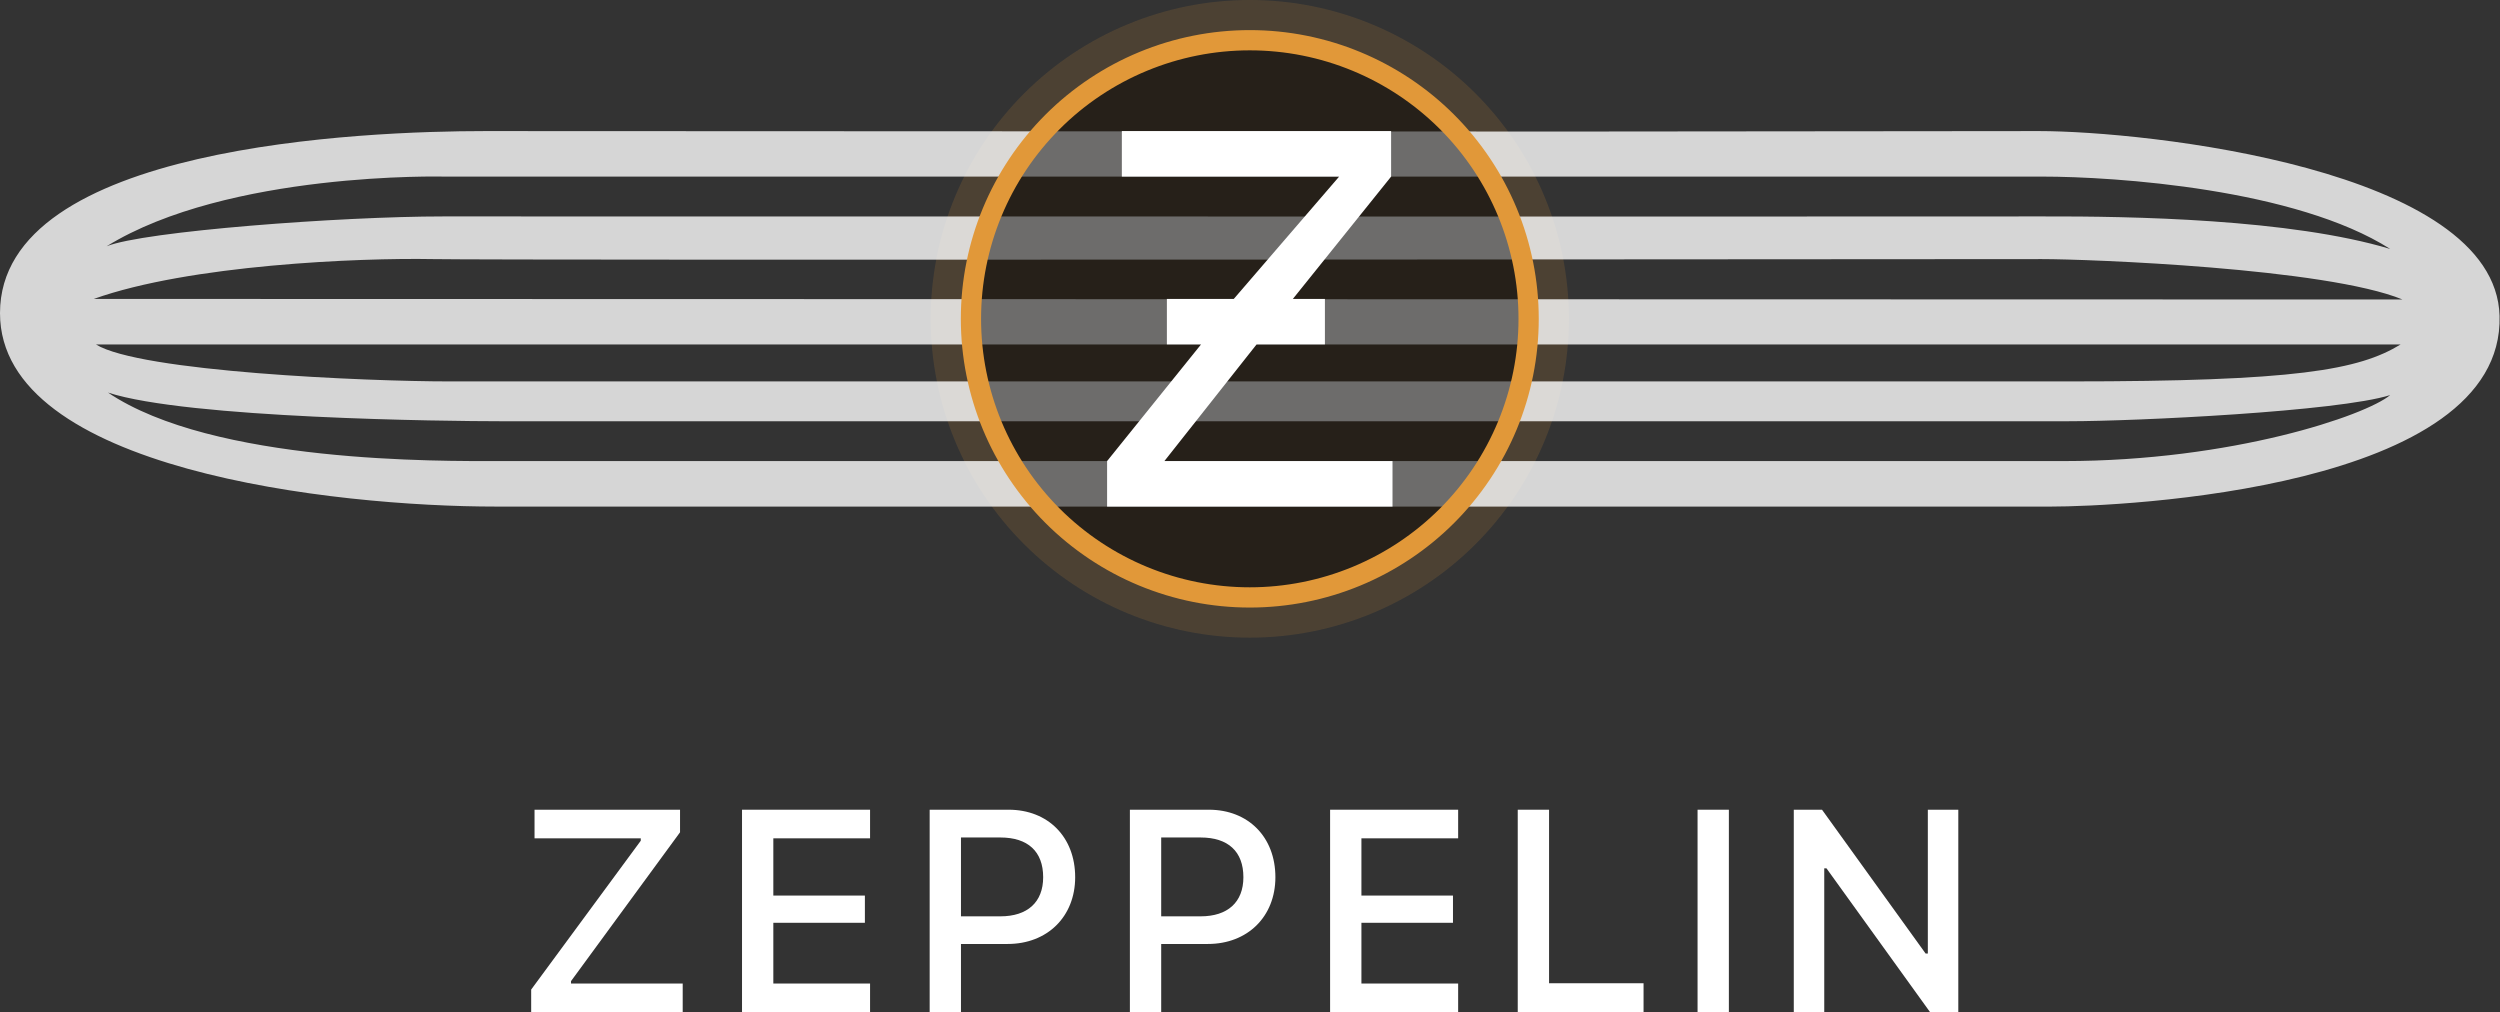
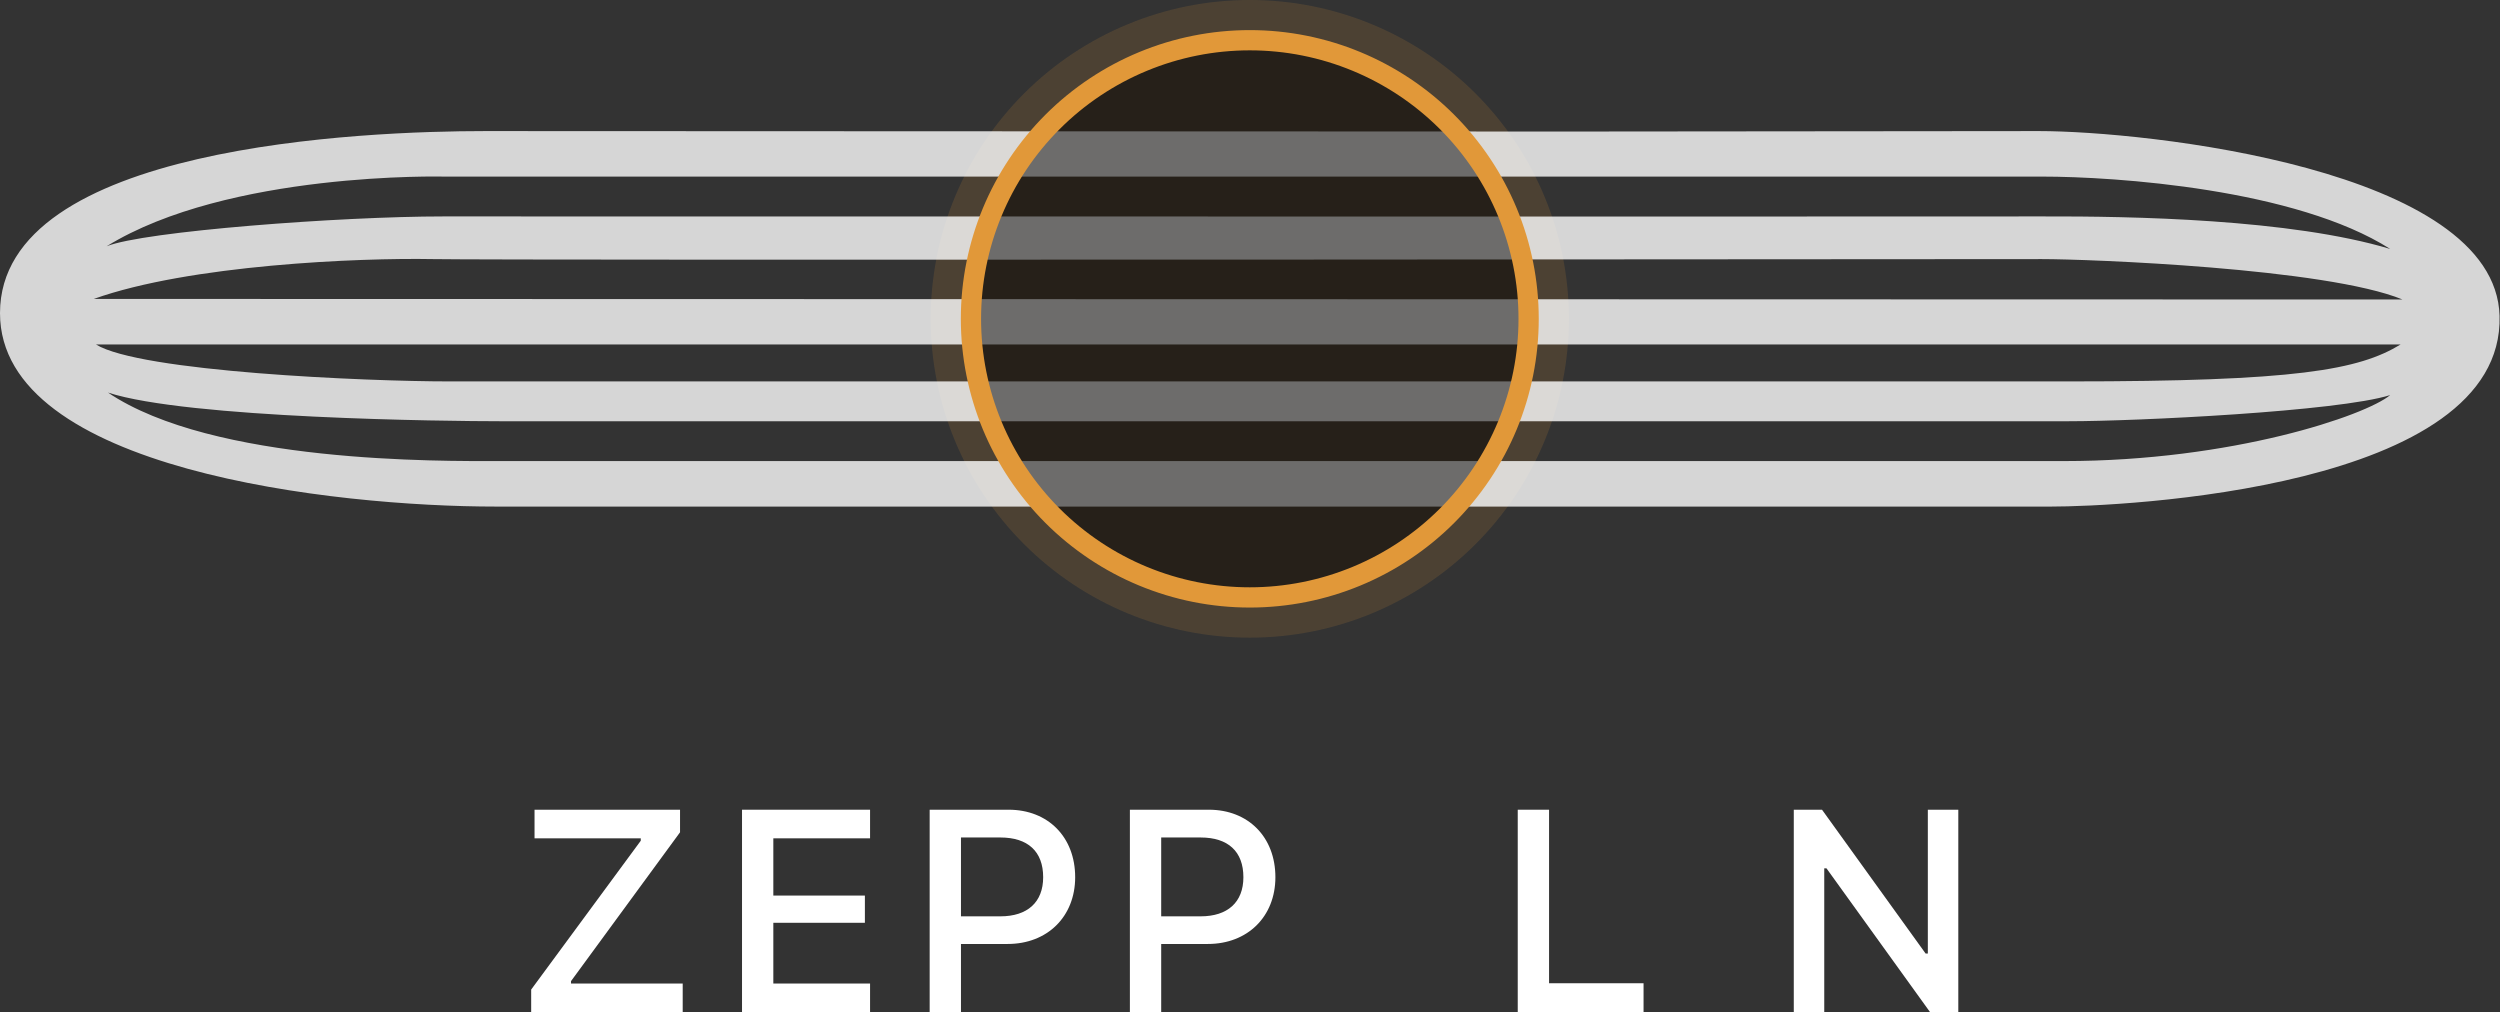
<svg xmlns="http://www.w3.org/2000/svg" width="247" height="100" viewBox="0 0 247 100" fill="none">
  <rect x="0" y="0" width="247" height="100" fill="#333333" stroke="none" />
  <path d="M52.48 100H67.451V97.173H56.416V96.937L67.188 82.231V80H52.812V82.827H63.308V83.063L52.48 97.769V100Z" fill="white" />
  <path d="M85.962 97.173H76.405V91.171H85.451V88.482H76.405V82.827H85.962V80H73.312V100H85.962V97.173Z" fill="white" />
  <path d="M91.851 80V100H94.944V93.264H99.557C103.465 93.264 106.227 90.575 106.227 86.667C106.227 82.703 103.548 80 99.654 80H91.851ZM94.944 82.744H98.839C101.559 82.744 103.065 84.13 103.065 86.667C103.065 89.148 101.504 90.534 98.839 90.534H94.944V82.744Z" fill="white" />
  <path d="M111.633 80V100H114.726V93.264H119.339C123.247 93.264 126.009 90.575 126.009 86.667C126.009 82.703 123.33 80 119.435 80H111.633ZM114.726 82.744H118.621C121.341 82.744 122.847 84.13 122.847 86.667C122.847 89.148 121.286 90.534 118.621 90.534H114.726V82.744Z" fill="white" />
-   <path d="M144.065 97.173H134.508V91.171H143.554V88.482H134.508V82.827H144.065V80H131.414V100H144.065V97.173Z" fill="white" />
  <path d="M162.383 97.145H153.047V80H149.953V100H162.383V97.145Z" fill="white" />
-   <path d="M170.812 100V80H167.719V100H170.812Z" fill="white" />
  <path d="M180.236 100V85.793H180.457L190.691 100H193.48V80H190.47V94.207H190.249L180.015 80H177.226V100H180.236Z" fill="white" />
  <path fill-rule="evenodd" clip-rule="evenodd" d="M155.007 31.5C155.007 39.854 151.685 47.867 145.773 53.774C139.86 59.681 131.841 63 123.48 63C115.118 63 107.1 59.681 101.187 53.774C95.275 47.867 91.953 39.854 91.953 31.5C91.953 23.146 95.275 15.134 101.187 9.226C107.1 3.319 115.118 -7.10389e-06 123.48 -7.10389e-06C131.841 -7.10389e-06 139.86 3.319 145.773 9.226C151.685 15.134 155.007 23.146 155.007 31.5Z" fill="#E19839" fill-opacity="0.15" />
  <path opacity="0.8" d="M201.462 12.951C194.642 12.951 155.006 12.996 155.006 12.996C155.006 12.996 59.827 12.951 47.944 12.951C36.063 12.951 -6.82296e-06 14.343 -6.82296e-06 30.94C-6.82296e-06 46.453 33.105 50.05 48.998 50.05H202.658C209.544 50.05 247.432 48.335 246.956 31.208C246.55 16.639 211.86 12.951 201.462 12.951ZM43.865 17.447H201.745C209.034 17.447 226.838 18.662 236.154 24.598C226.298 21.631 210.578 21.36 201.813 21.383C193.05 21.404 53.922 21.383 43.794 21.383C33.667 21.383 14.176 22.849 10.533 24.334C22.55 16.914 43.865 17.447 43.865 17.447ZM203.924 45.554H49.28C43.61 45.554 21.063 45.802 10.667 38.785C18.498 41.349 44.355 41.618 49.351 41.618H204.416C211.034 41.618 231.024 40.653 236.154 39.033C233.725 41.056 220.532 45.554 203.924 45.554ZM204.423 37.684C182.01 37.684 52.664 37.684 44.428 37.684C36.191 37.684 13.798 36.728 9.476 34.03H237.186C233.037 36.56 226.849 37.684 204.423 37.684ZM9.266 29.534C18.717 26.161 35.448 25.463 42.74 25.599C50.032 25.734 197.154 25.599 201.745 25.599C206.333 25.599 229.808 26.487 237.368 29.59C221.168 29.59 13.978 29.534 9.266 29.534Z" fill="white" />
  <path fill-rule="evenodd" clip-rule="evenodd" d="M151.028 31.5C151.028 38.801 148.126 45.802 142.959 50.964C137.793 56.126 130.786 59.026 123.479 59.026C116.173 59.026 109.165 56.126 103.999 50.964C98.832 45.802 95.93 38.801 95.93 31.5C95.93 24.2 98.832 17.199 103.999 12.037C109.165 6.874 116.173 3.974 123.479 3.974C130.786 3.974 137.793 6.874 142.959 12.037C148.126 17.199 151.028 24.2 151.028 31.5Z" fill="black" fill-opacity="0.5" stroke="#E19839" stroke-width="2" stroke-linecap="round" stroke-linejoin="round" />
-   <path d="M110.838 12.95H137.441L137.442 17.449L127.736 29.532H130.901V34.029H124.149L115.042 45.554H137.58V50.05H109.381V45.554L118.663 34.029H115.288V29.532H121.899L132.306 17.449H110.838V12.95Z" fill="white" />
</svg>